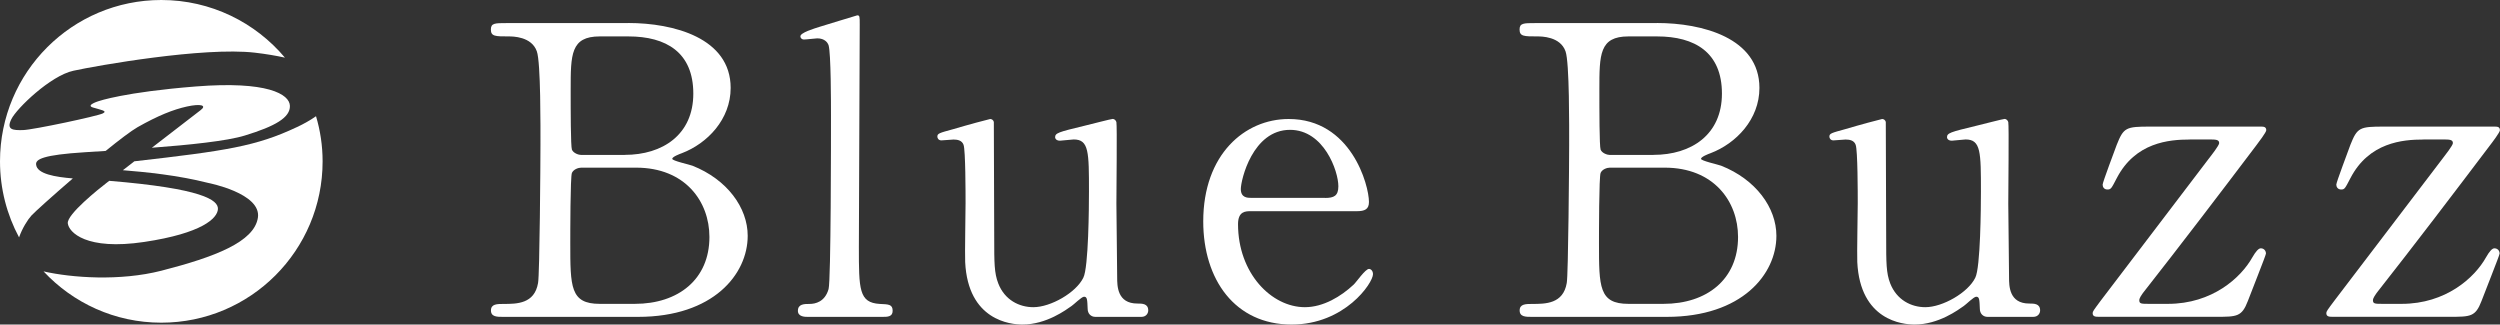
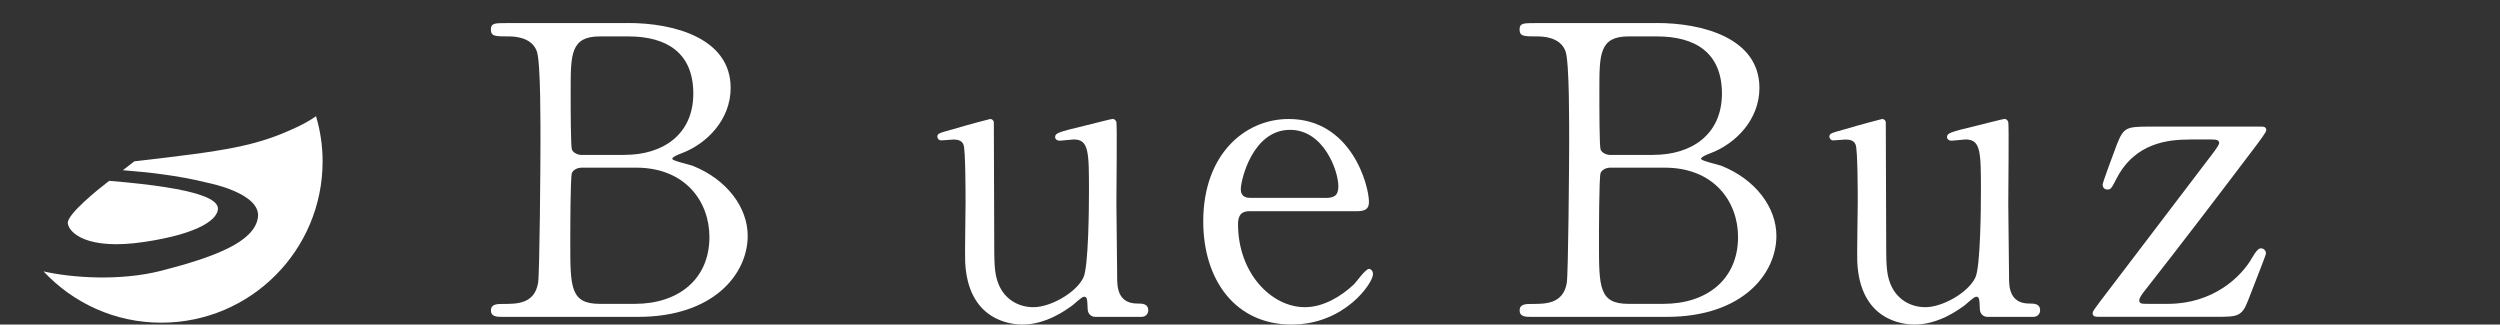
<svg xmlns="http://www.w3.org/2000/svg" id="_レイヤー_2" data-name="レイヤー 2" viewBox="0 0 322.69 41.89">
  <rect x="0" y="0" width="322.69" height="41.89" fill="#333333" stroke="none" />
  <defs>
    <style>.cls-1{fill:#fff}</style>
  </defs>
  <g id="_デザイン" data-name="デザイン">
    <path class="cls-1" d="M81.1,2.97c5.83,0,13.21,1.92,13.21,8.38,0,4.06-3.02,7.17-6.29,8.42-.31.11-1.25.47-1.25.73s2.19.73,2.61.89c4.47,1.77,7.13,5.41,7.13,9.05,0,4.94-4.42,10.46-14.15,10.46h-17.43c-.78,0-1.56,0-1.56-.83s.78-.84,1.61-.84c1.72,0,4.01,0,4.47-2.7.21-1.04.31-15.71.31-17.74,0-2.29.05-10.76-.47-12.17-.68-1.92-3.12-1.92-3.64-1.92-1.72,0-2.29,0-2.29-.89,0-.83.52-.83,2.03-.83h15.71ZM75.02,21.64c-.36,0-.99.21-1.2.68-.21.47-.21,7.86-.21,9.05,0,5.67,0,7.85,3.8,7.85h4.53c5.62,0,9.63-3.17,9.63-8.63,0-4.58-3.12-8.95-9.47-8.95h-7.07ZM80.64,19.99c4.89,0,8.85-2.6,8.85-7.91s-3.49-7.38-8.38-7.38h-3.7c-3.75,0-3.75,2.34-3.75,6.86,0,2.6,0,7.29.16,7.76.21.47.88.68,1.2.68h5.62Z" />
-     <path class="cls-1" d="M104.24,40.9c-.32,0-1.25,0-1.25-.78,0-.89.83-.89,1.51-.89.73,0,1.98-.26,2.45-1.92.31-1.1.31-19.57.31-22.37,0-1.51,0-8.12-.31-9.1-.11-.31-.47-.89-1.46-.89-.21,0-1.4.15-1.71.15s-.47-.21-.47-.41c0-.47,1.72-.99,2.55-1.25.36-.1,4.73-1.46,4.79-1.46.32,0,.32.15.32,1.19,0,4.11-.11,24.14-.11,28.67,0,5.52,0,7.23,2.7,7.39,1.14.05,1.66.05,1.66.89,0,.78-.68.78-1.3.78h-9.67Z" />
    <path class="cls-1" d="M141.38,40.9c-.57,0-.99-.42-.99-1.04-.05-1.19-.05-1.56-.47-1.56-.31,0-1.35,1.04-1.61,1.2-.68.47-3.22,2.39-6.34,2.39-1.51,0-7.03-.52-7.39-8.07-.05-1.09.05-6.39.05-7.59s0-6.87-.26-7.54c-.2-.57-.78-.68-1.29-.68-.21,0-1.3.11-1.57.11-.36,0-.52-.27-.52-.48,0-.41.21-.47,2.09-.98,1.56-.47,4.63-1.3,4.73-1.3.16,0,.42.1.47.41,0,.06.05,13.53.05,15.04,0,3.07,0,4.43.52,5.77.83,2.14,2.7,3.07,4.53,3.07,2.24,0,5.51-1.87,6.45-3.8.68-1.29.73-9.26.73-11.08,0-5.15,0-6.77-1.97-6.77-.26,0-1.51.16-1.77.16-.52,0-.63-.32-.63-.42,0-.57.36-.68,3.8-1.51.88-.21,3.43-.88,3.64-.88s.42.2.47.41c.1.42,0,8.85,0,10.52,0,1.34.1,8,.1,9.52,0,1.09,0,3.38,2.61,3.38.62,0,1.4,0,1.4.89,0,.36-.26.83-.88.83h-5.93Z" />
    <path class="cls-1" d="M161.46,27.26c-.68,0-1.66,0-1.66,1.67,0,6.35,4.32,10.72,8.63,10.72,2.39,0,4.68-1.4,6.29-2.91.31-.27,1.51-2.03,1.98-2.03.26,0,.52.26.52.68,0,1.14-3.64,6.5-10.51,6.5-7.28,0-11.4-5.78-11.4-13.32,0-8.64,5.36-13.21,11.03-13.21,8.06,0,10.36,8.53,10.36,10.71,0,.93-.52,1.19-1.57,1.19h-13.68ZM171.03,25.55c1.14,0,1.72-.26,1.72-1.51,0-1.97-1.87-7.28-6.24-7.28-4.84,0-6.35,6.49-6.35,7.64s.89,1.14,1.36,1.14h9.52Z" />
    <path class="cls-1" d="M213.88,2.97c5.83,0,13.22,1.92,13.22,8.38,0,4.06-3.02,7.17-6.3,8.42-.31.11-1.24.47-1.24.73s2.18.73,2.6.89c4.47,1.77,7.13,5.41,7.13,9.05,0,4.94-4.42,10.46-14.15,10.46h-17.43c-.78,0-1.56,0-1.56-.83s.78-.84,1.61-.84c1.72,0,4.01,0,4.47-2.7.2-1.04.31-15.71.31-17.74,0-2.29.05-10.76-.47-12.17-.68-1.92-3.12-1.92-3.64-1.92-1.72,0-2.29,0-2.29-.89,0-.83.52-.83,2.03-.83h15.71ZM207.79,21.64c-.36,0-.99.21-1.19.68-.21.47-.21,7.86-.21,9.05,0,5.67,0,7.85,3.8,7.85h4.52c5.62,0,9.63-3.17,9.63-8.63,0-4.58-3.12-8.95-9.47-8.95h-7.08ZM213.42,19.99c4.89,0,8.84-2.6,8.84-7.91s-3.48-7.38-8.38-7.38h-3.69c-3.75,0-3.75,2.34-3.75,6.86,0,2.6,0,7.29.16,7.76.2.47.88.68,1.19.68h5.62Z" />
    <path class="cls-1" d="M256.54,40.9c-.57,0-.99-.42-.99-1.04-.05-1.19-.05-1.56-.47-1.56-.32,0-1.35,1.04-1.61,1.2-.68.47-3.22,2.39-6.35,2.39-1.52,0-7.03-.52-7.39-8.07-.05-1.09.06-6.39.06-7.59s0-6.87-.27-7.54c-.2-.57-.77-.68-1.3-.68-.21,0-1.3.11-1.57.11-.36,0-.52-.27-.52-.48,0-.41.21-.47,2.08-.98,1.56-.47,4.63-1.3,4.73-1.3.16,0,.42.1.47.41,0,.06.05,13.53.05,15.04,0,3.07,0,4.43.52,5.77.84,2.14,2.71,3.07,4.53,3.07,2.23,0,5.51-1.87,6.45-3.8.68-1.29.73-9.26.73-11.08,0-5.15,0-6.77-1.98-6.77-.26,0-1.51.16-1.77.16-.52,0-.63-.32-.63-.42,0-.57.36-.68,3.8-1.51.89-.21,3.43-.88,3.64-.88s.42.2.47.41c.1.42,0,8.85,0,10.52,0,1.34.1,8,.1,9.52,0,1.09,0,3.38,2.61,3.38.62,0,1.4,0,1.4.89,0,.36-.26.83-.89.83h-5.92Z" />
    <path class="cls-1" d="M282.64,18.01c-2.65,0-7.02.36-9.42,4.99-.68,1.3-.73,1.46-1.2,1.46s-.62-.36-.62-.63c0-.31,1.56-4.42,1.82-5.14.89-2.24,1.19-2.35,4.31-2.35h14.26c.36,0,.73,0,.73.47,0,.26-.99,1.56-1.3,1.97-4.84,6.4-9.68,12.75-14.62,19.04-.11.16-.47.63-.47.93,0,.47.26.47,1.31.47h2.39c5.72,0,9.42-3.38,10.88-5.98q.68-1.19,1.1-1.19c.41,0,.67.31.67.68,0,.21-2.08,5.41-2.34,6.13-.78,2.03-1.41,2.03-4.11,2.03h-15.09c-.42,0-.83,0-.83-.47,0-.21.11-.36,1.04-1.61,4.63-6.09,9.26-12.17,13.94-18.32.32-.41,1.35-1.72,1.35-2.02,0-.47-.47-.47-1.35-.47h-2.44Z" />
-     <path class="cls-1" d="M312.8,18.01c-2.65,0-7.02.36-9.42,4.99-.68,1.3-.73,1.46-1.19,1.46s-.63-.36-.63-.63c0-.31,1.57-4.42,1.82-5.14.89-2.24,1.2-2.35,4.32-2.35h14.25c.36,0,.73,0,.73.47,0,.26-.98,1.56-1.3,1.97-4.84,6.4-9.67,12.75-14.62,19.04-.1.16-.47.63-.47.93,0,.47.26.47,1.3.47h2.4c5.72,0,9.42-3.38,10.88-5.98q.67-1.19,1.09-1.19c.42,0,.68.31.68.68,0,.21-2.08,5.41-2.34,6.13-.78,2.03-1.41,2.03-4.11,2.03h-15.09c-.41,0-.83,0-.83-.47,0-.21.1-.36,1.04-1.61,4.64-6.09,9.27-12.17,13.95-18.32.31-.41,1.35-1.72,1.35-2.02,0-.47-.47-.47-1.35-.47h-2.45Z" />
-     <path class="cls-1" d="M4.05,27.83c.44-.48,2.73-2.54,5.35-4.8-2.24-.18-4.63-.57-4.74-1.79-.08-.69.91-1.25,6.29-1.59.78-.05,1.7-.11,2.69-.17,1.75-1.42,3.29-2.59,4.11-3.06,2.67-1.51,4.61-2.28,6.37-2.67,1.77-.39,2.63-.17,1.77.47-.44.33-3.39,2.61-6.29,4.85,4.76-.36,9.69-.86,12.01-1.58,3.92-1.2,5.86-2.32,5.81-3.83-.04-1.51-2.93-3.23-12.14-2.5-9.22.73-12.53,1.89-12.53,1.89,0,0-1.72.52-.77.82.95.3,1.98.43,1.29.77-.69.35-8.96,2.11-10.29,2.15-1.33.04-2.2-.04-1.51-1.42.69-1.38,5.04-5.6,8.01-6.24,2.97-.65,16.79-3.1,23.43-2.33,1.45.17,2.74.39,3.87.64C32.96,2.9,27.23,0,20.82,0,9.32,0,0,9.32,0,20.82c0,3.55.89,6.89,2.46,9.82.42-1.2,1.14-2.32,1.59-2.81" />
    <path class="cls-1" d="M38.29,16.42c-5.21,2.46-9.11,3.05-20.95,4.4-.53.41-1.03.8-1.48,1.15,2.95.24,7.01.63,11.01,1.64,0,0,6.89,1.33,6.42,4.48-.47,3.14-5.56,5.08-12.45,6.85-5.35,1.37-11.57.92-15.22.09,3.8,4.07,9.19,6.62,15.2,6.62,11.5,0,20.82-9.32,20.82-20.82,0-2.03-.3-3.98-.85-5.83-.67.47-1.49.95-2.51,1.43" />
    <path class="cls-1" d="M8.75,28.82c.13,1.16,2.37,3.53,9.86,2.41,7.49-1.12,9.47-3.06,9.52-4.26.04-1.16-2.03-2.64-14.03-3.63-.16.12-.28.22-.35.27-.95.73-5.12,4.05-5,5.21" />
  </g>
</svg>